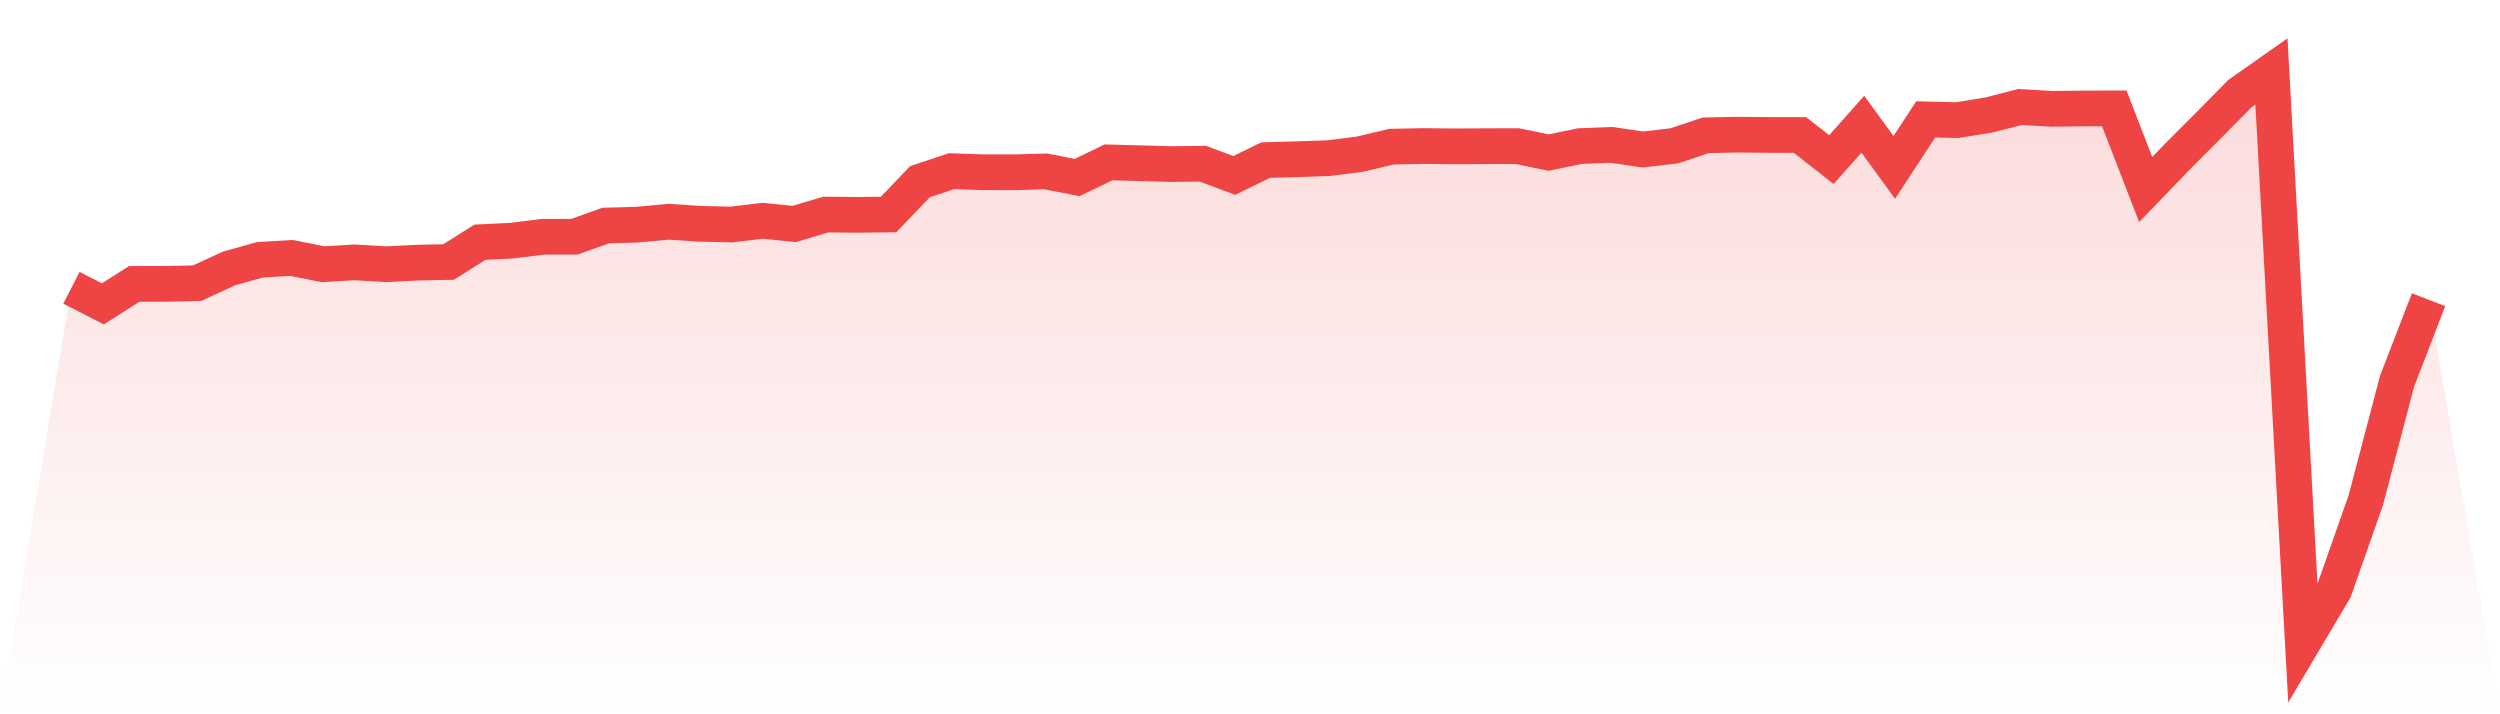
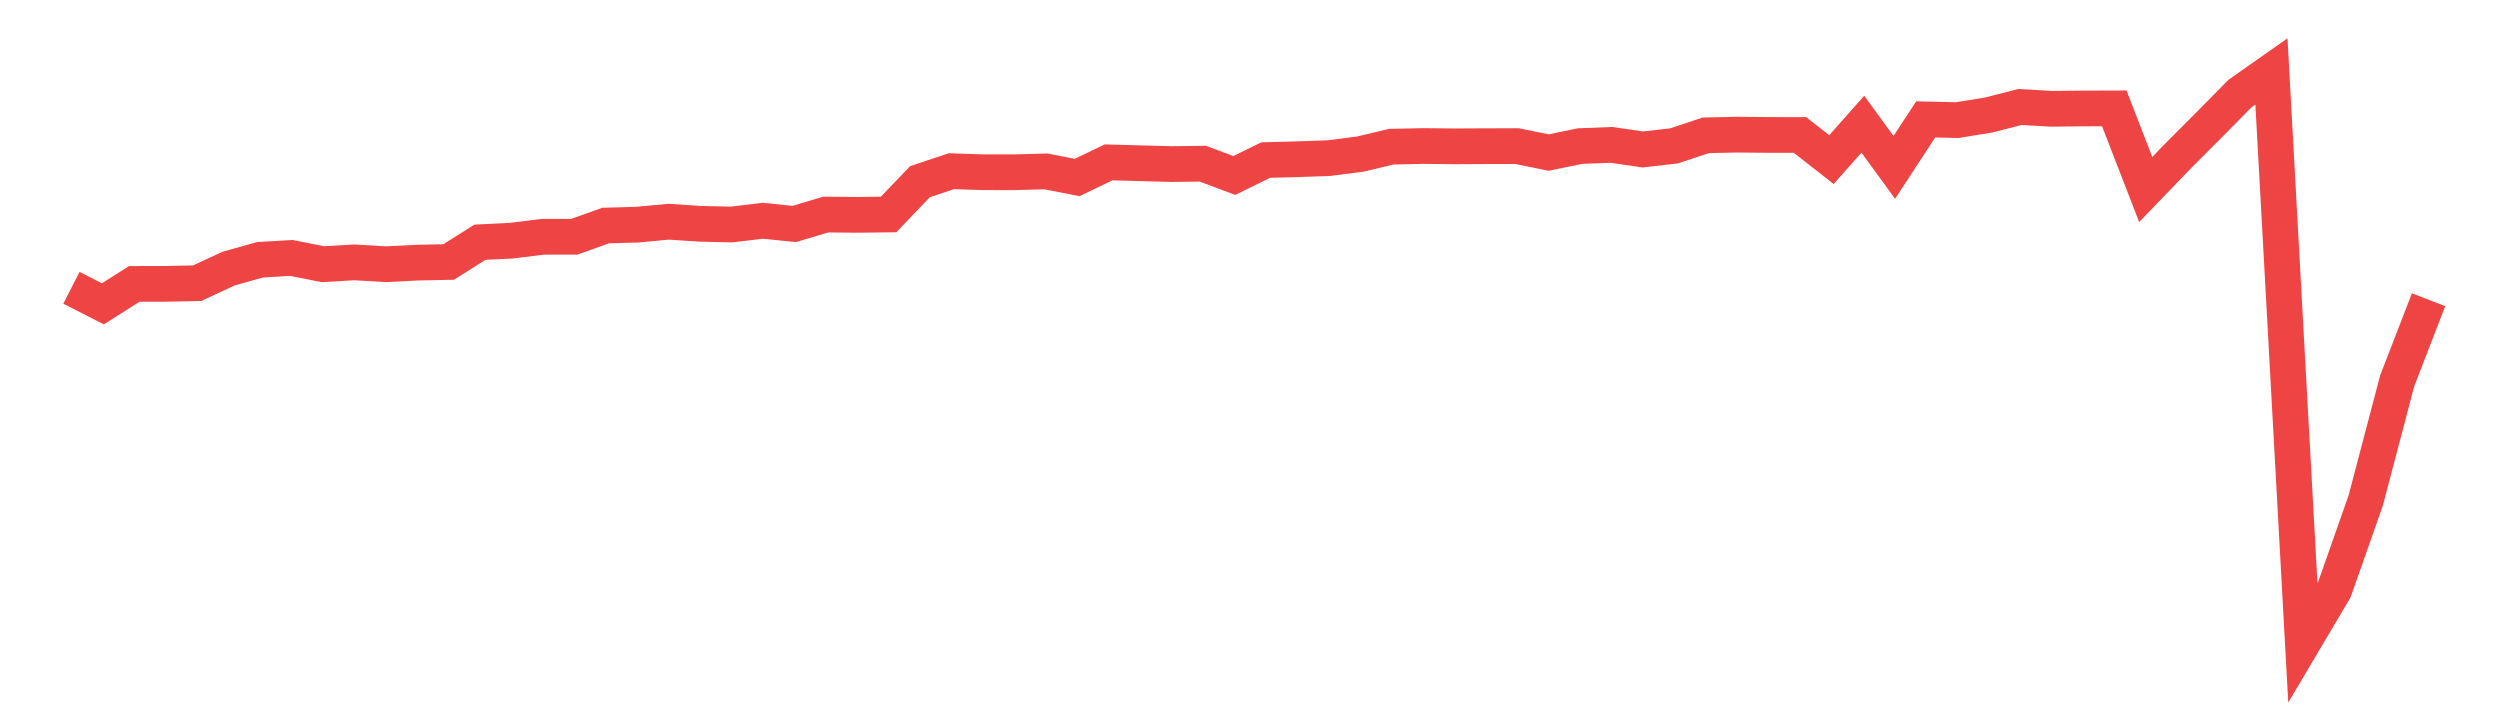
<svg xmlns="http://www.w3.org/2000/svg" viewBox="0 0 140 40">
  <defs>
    <linearGradient id="gradient" x1="0" x2="0" y1="0" y2="1">
      <stop offset="0%" stop-color="#ef4444" stop-opacity="0.2" />
      <stop offset="100%" stop-color="#ef4444" stop-opacity="0" />
    </linearGradient>
  </defs>
-   <path d="M4,16.116 L4,16.116 L5.76,17.015 L7.52,15.898 L9.28,15.896 L11.04,15.859 L12.8,15.042 L14.56,14.547 L16.32,14.445 L18.08,14.795 L19.84,14.693 L21.6,14.797 L23.36,14.708 L25.12,14.672 L26.88,13.564 L28.64,13.478 L30.4,13.26 L32.16,13.258 L33.92,12.63 L35.68,12.581 L37.44,12.417 L39.2,12.533 L40.96,12.572 L42.72,12.363 L44.48,12.542 L46.24,12.016 L48,12.031 L49.76,12.012 L51.52,10.173 L53.28,9.587 L55.04,9.645 L56.8,9.647 L58.56,9.598 L60.32,9.94 L62.08,9.093 L63.84,9.141 L65.6,9.188 L67.36,9.167 L69.12,9.826 L70.88,8.964 L72.64,8.917 L74.4,8.856 L76.16,8.632 L77.92,8.214 L79.68,8.177 L81.44,8.195 L83.2,8.186 L84.96,8.182 L86.72,8.544 L88.48,8.182 L90.24,8.113 L92,8.371 L93.76,8.167 L95.52,7.578 L97.28,7.541 L99.04,7.557 L100.8,7.559 L102.56,8.938 L104.32,6.955 L106.08,9.374 L107.84,6.686 L109.6,6.727 L111.36,6.442 L113.12,5.992 L114.88,6.093 L116.64,6.074 L118.4,6.069 L120.16,10.613 L121.92,8.785 L123.68,7.022 L125.44,5.237 L127.2,4 L128.96,36 L130.72,33.03 L132.48,28.027 L134.24,21.336 L136,16.784 L140,40 L0,40 z" fill="url(#gradient)" />
  <path d="M4,16.116 L4,16.116 L5.76,17.015 L7.52,15.898 L9.28,15.896 L11.04,15.859 L12.8,15.042 L14.56,14.547 L16.32,14.445 L18.08,14.795 L19.84,14.693 L21.6,14.797 L23.36,14.708 L25.12,14.672 L26.88,13.564 L28.64,13.478 L30.4,13.26 L32.16,13.258 L33.92,12.63 L35.68,12.581 L37.44,12.417 L39.2,12.533 L40.96,12.572 L42.72,12.363 L44.48,12.542 L46.24,12.016 L48,12.031 L49.76,12.012 L51.52,10.173 L53.28,9.587 L55.04,9.645 L56.8,9.647 L58.56,9.598 L60.32,9.94 L62.08,9.093 L63.84,9.141 L65.6,9.188 L67.36,9.167 L69.12,9.826 L70.88,8.964 L72.64,8.917 L74.4,8.856 L76.16,8.632 L77.92,8.214 L79.68,8.177 L81.44,8.195 L83.2,8.186 L84.96,8.182 L86.72,8.544 L88.48,8.182 L90.24,8.113 L92,8.371 L93.76,8.167 L95.52,7.578 L97.28,7.541 L99.04,7.557 L100.8,7.559 L102.56,8.938 L104.32,6.955 L106.08,9.374 L107.84,6.686 L109.6,6.727 L111.36,6.442 L113.12,5.992 L114.88,6.093 L116.64,6.074 L118.4,6.069 L120.16,10.613 L121.92,8.785 L123.68,7.022 L125.44,5.237 L127.2,4 L128.96,36 L130.72,33.03 L132.48,28.027 L134.24,21.336 L136,16.784" fill="none" stroke="#ef4444" stroke-width="2" />
</svg>